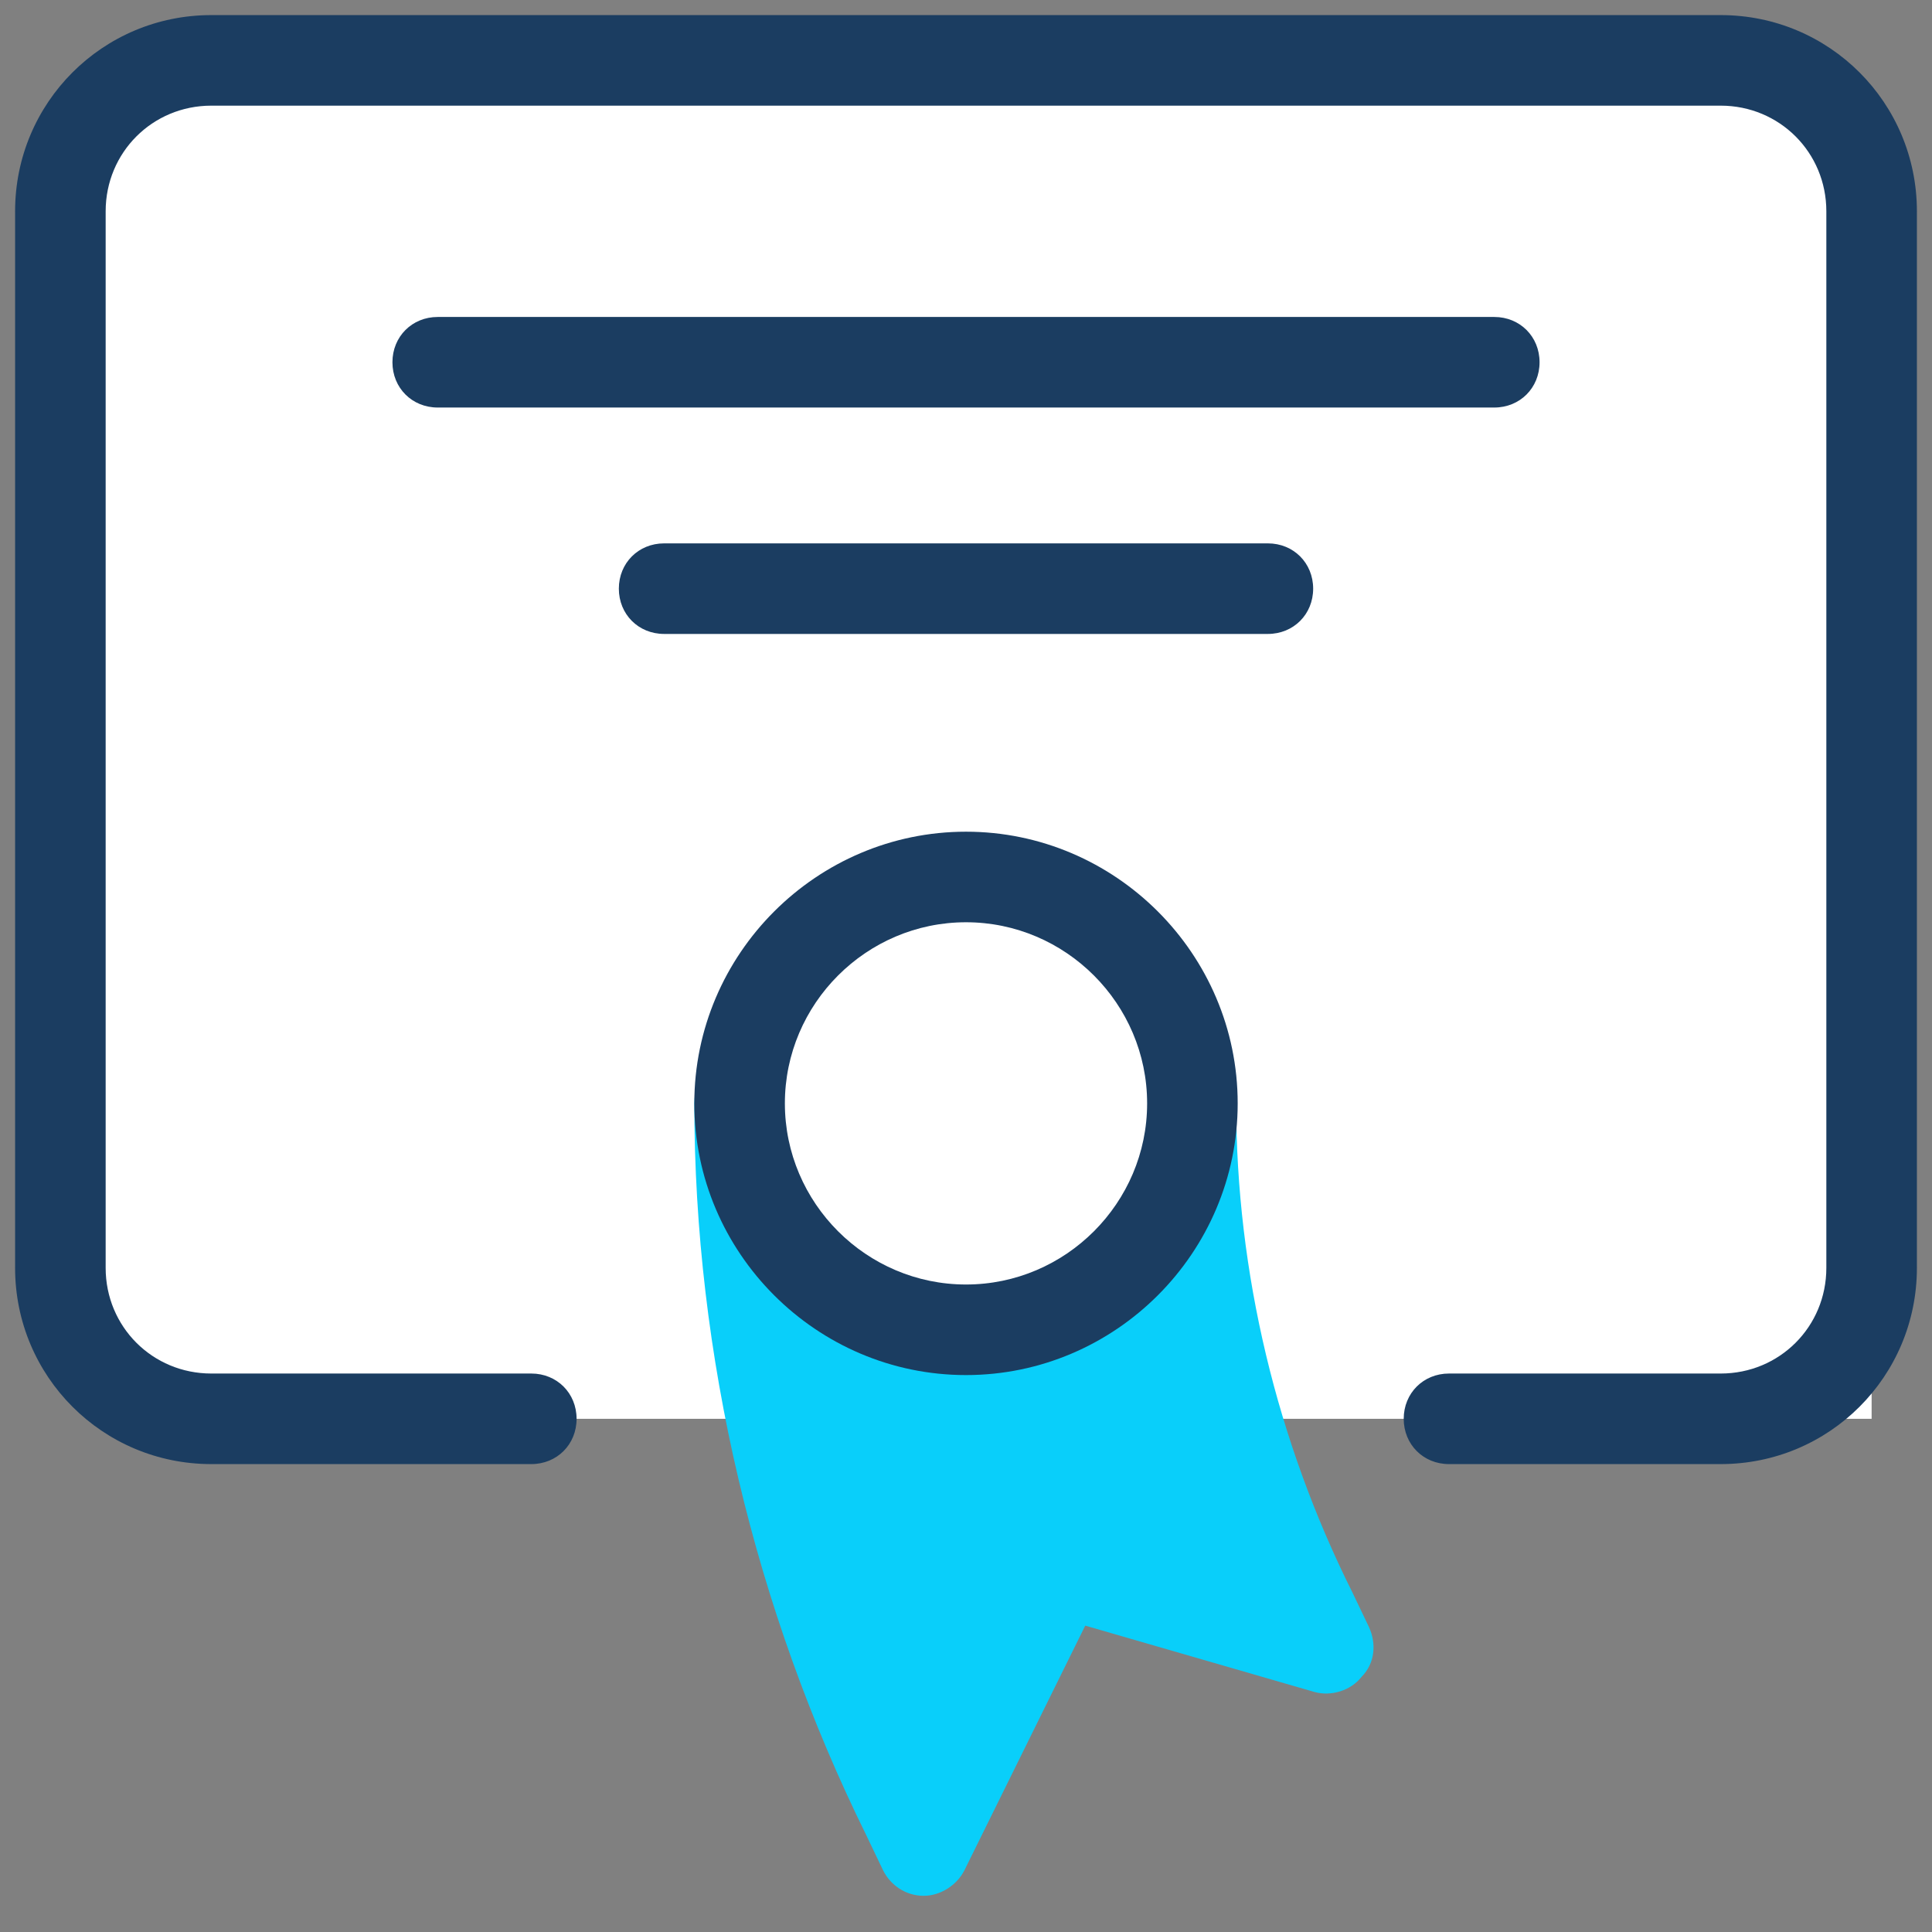
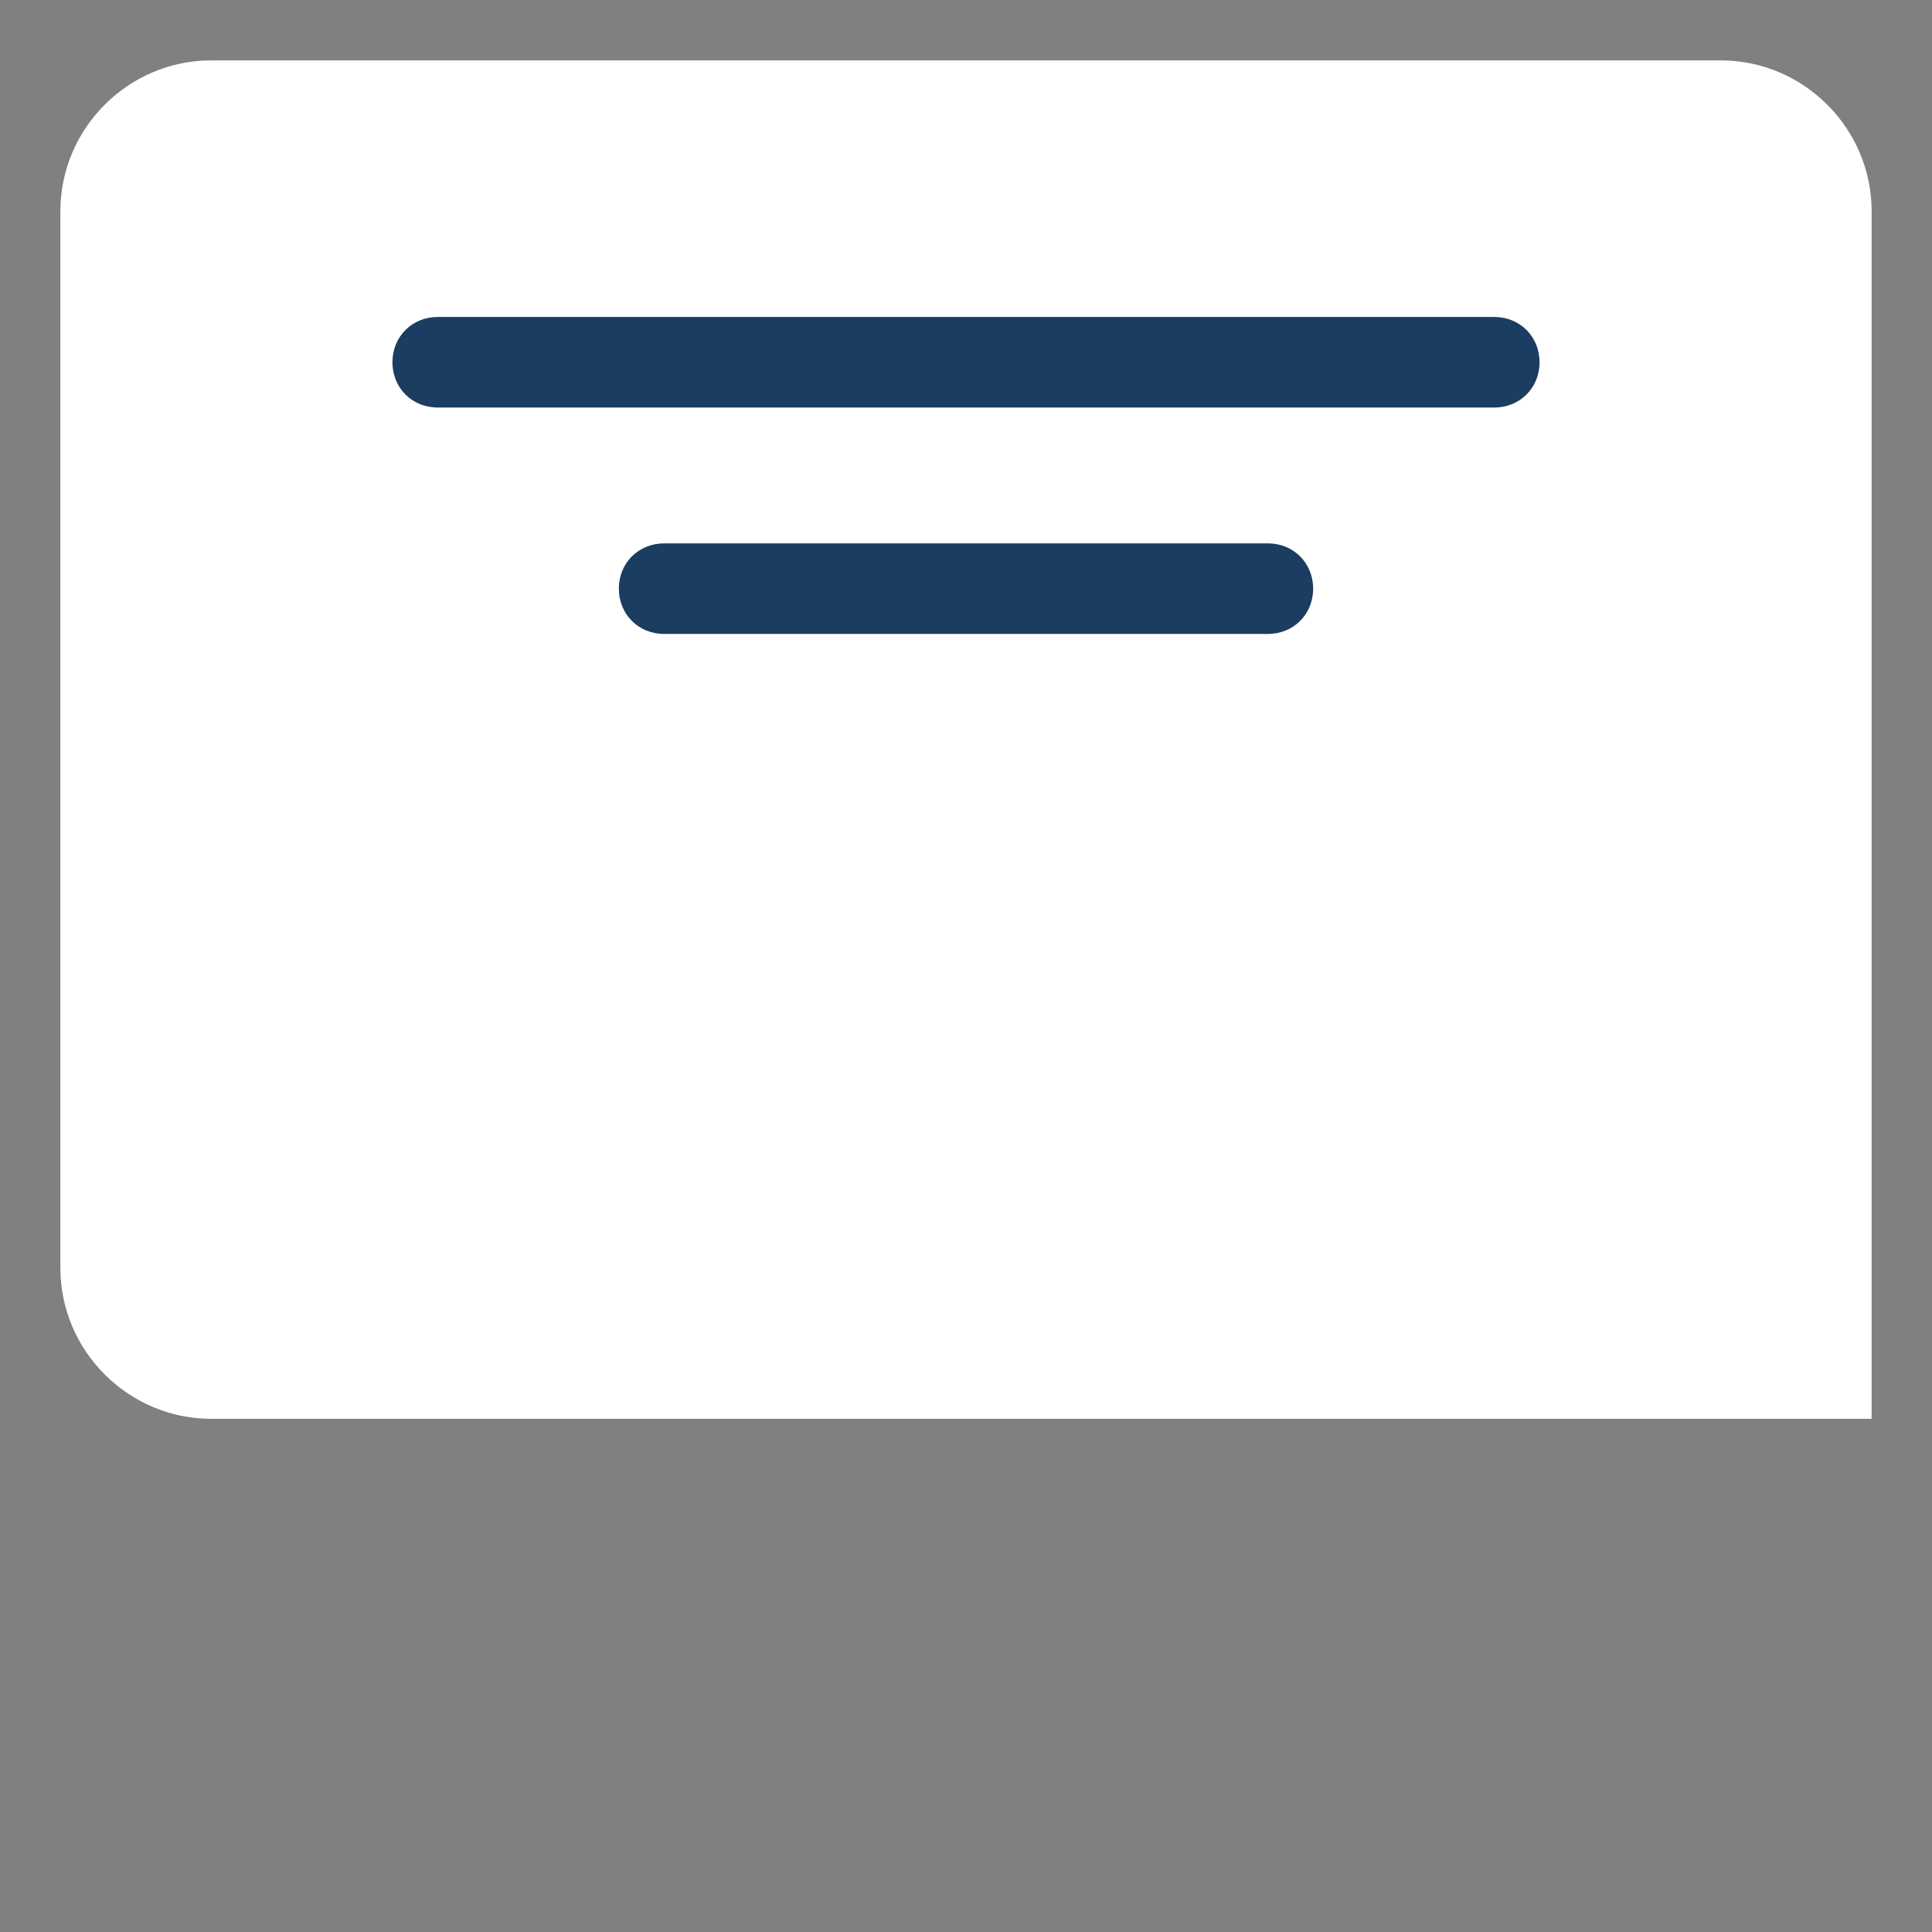
<svg xmlns="http://www.w3.org/2000/svg" width="64" height="64" viewBox="0 0 64 64" fill="none">
  <rect x="0" y="0" width="64" height="64" fill="#808080" stroke="none" />
  <path d="M7 47C4.25 47 2 44.75 2 42V7C2 4.25 4.25 2 7 2H57C59.75 2 62 4.25 62 7V47H7Z" fill="white" />
-   <path d="M45.35 53.901L44.8 52.751C42.3 47.751 40.95 42.151 40.95 36.551C40.95 35.701 40.3 35.051 39.45 35.051H24.5C23.65 35.051 23 35.701 23 36.551C23 44.901 25 53.301 28.7 60.801L29.25 61.951C29.5 62.451 30 62.801 30.6 62.801C31.15 62.801 31.7 62.451 31.95 61.951L35.95 53.851L43.55 56.051C44.1 56.201 44.75 56.001 45.1 55.551C45.55 55.101 45.6 54.451 45.35 53.901Z" fill="#09CFFA" />
-   <path d="M57 48.5H48C47.15 48.5 46.5 47.85 46.5 47C46.5 46.15 47.15 45.5 48 45.5H57C58.95 45.5 60.5 43.95 60.5 42V7C60.5 5.05 58.95 3.5 57 3.5H7C5.05 3.5 3.5 5.05 3.5 7V42C3.5 43.95 5.05 45.5 7 45.5H17.6C18.45 45.5 19.1 46.15 19.1 47C19.1 47.85 18.45 48.5 17.6 48.5H7C3.4 48.5 0.5 45.6 0.5 42V7C0.5 3.4 3.4 0.5 7 0.5H57C60.6 0.5 63.5 3.4 63.5 7V42C63.5 45.6 60.6 48.5 57 48.5Z" fill="#1B3D61" />
  <path d="M49.5 13.5H14.5C13.65 13.5 13 12.85 13 12C13 11.15 13.65 10.5 14.5 10.5H49.5C50.35 10.5 51 11.15 51 12C51 12.85 50.35 13.5 49.5 13.5Z" fill="#1B3D61" />
  <path d="M42 21H22C21.15 21 20.5 20.35 20.5 19.5C20.5 18.65 21.15 18 22 18H42C42.85 18 43.5 18.65 43.5 19.5C43.5 20.35 42.85 21 42 21Z" fill="#1B3D61" />
-   <path d="M32 44.051C36.142 44.051 39.5 40.693 39.5 36.551C39.5 32.409 36.142 29.051 32 29.051C27.858 29.051 24.5 32.409 24.5 36.551C24.5 40.693 27.858 44.051 32 44.051Z" fill="white" />
-   <path d="M32 45.551C27.05 45.551 23 41.501 23 36.551C23 31.601 27.05 27.551 32 27.551C36.95 27.551 41 31.601 41 36.551C41 41.501 36.95 45.551 32 45.551ZM32 30.551C28.7 30.551 26 33.251 26 36.551C26 39.851 28.7 42.551 32 42.551C35.3 42.551 38 39.851 38 36.551C38 33.251 35.3 30.551 32 30.551Z" fill="#1B3D61" />
</svg>